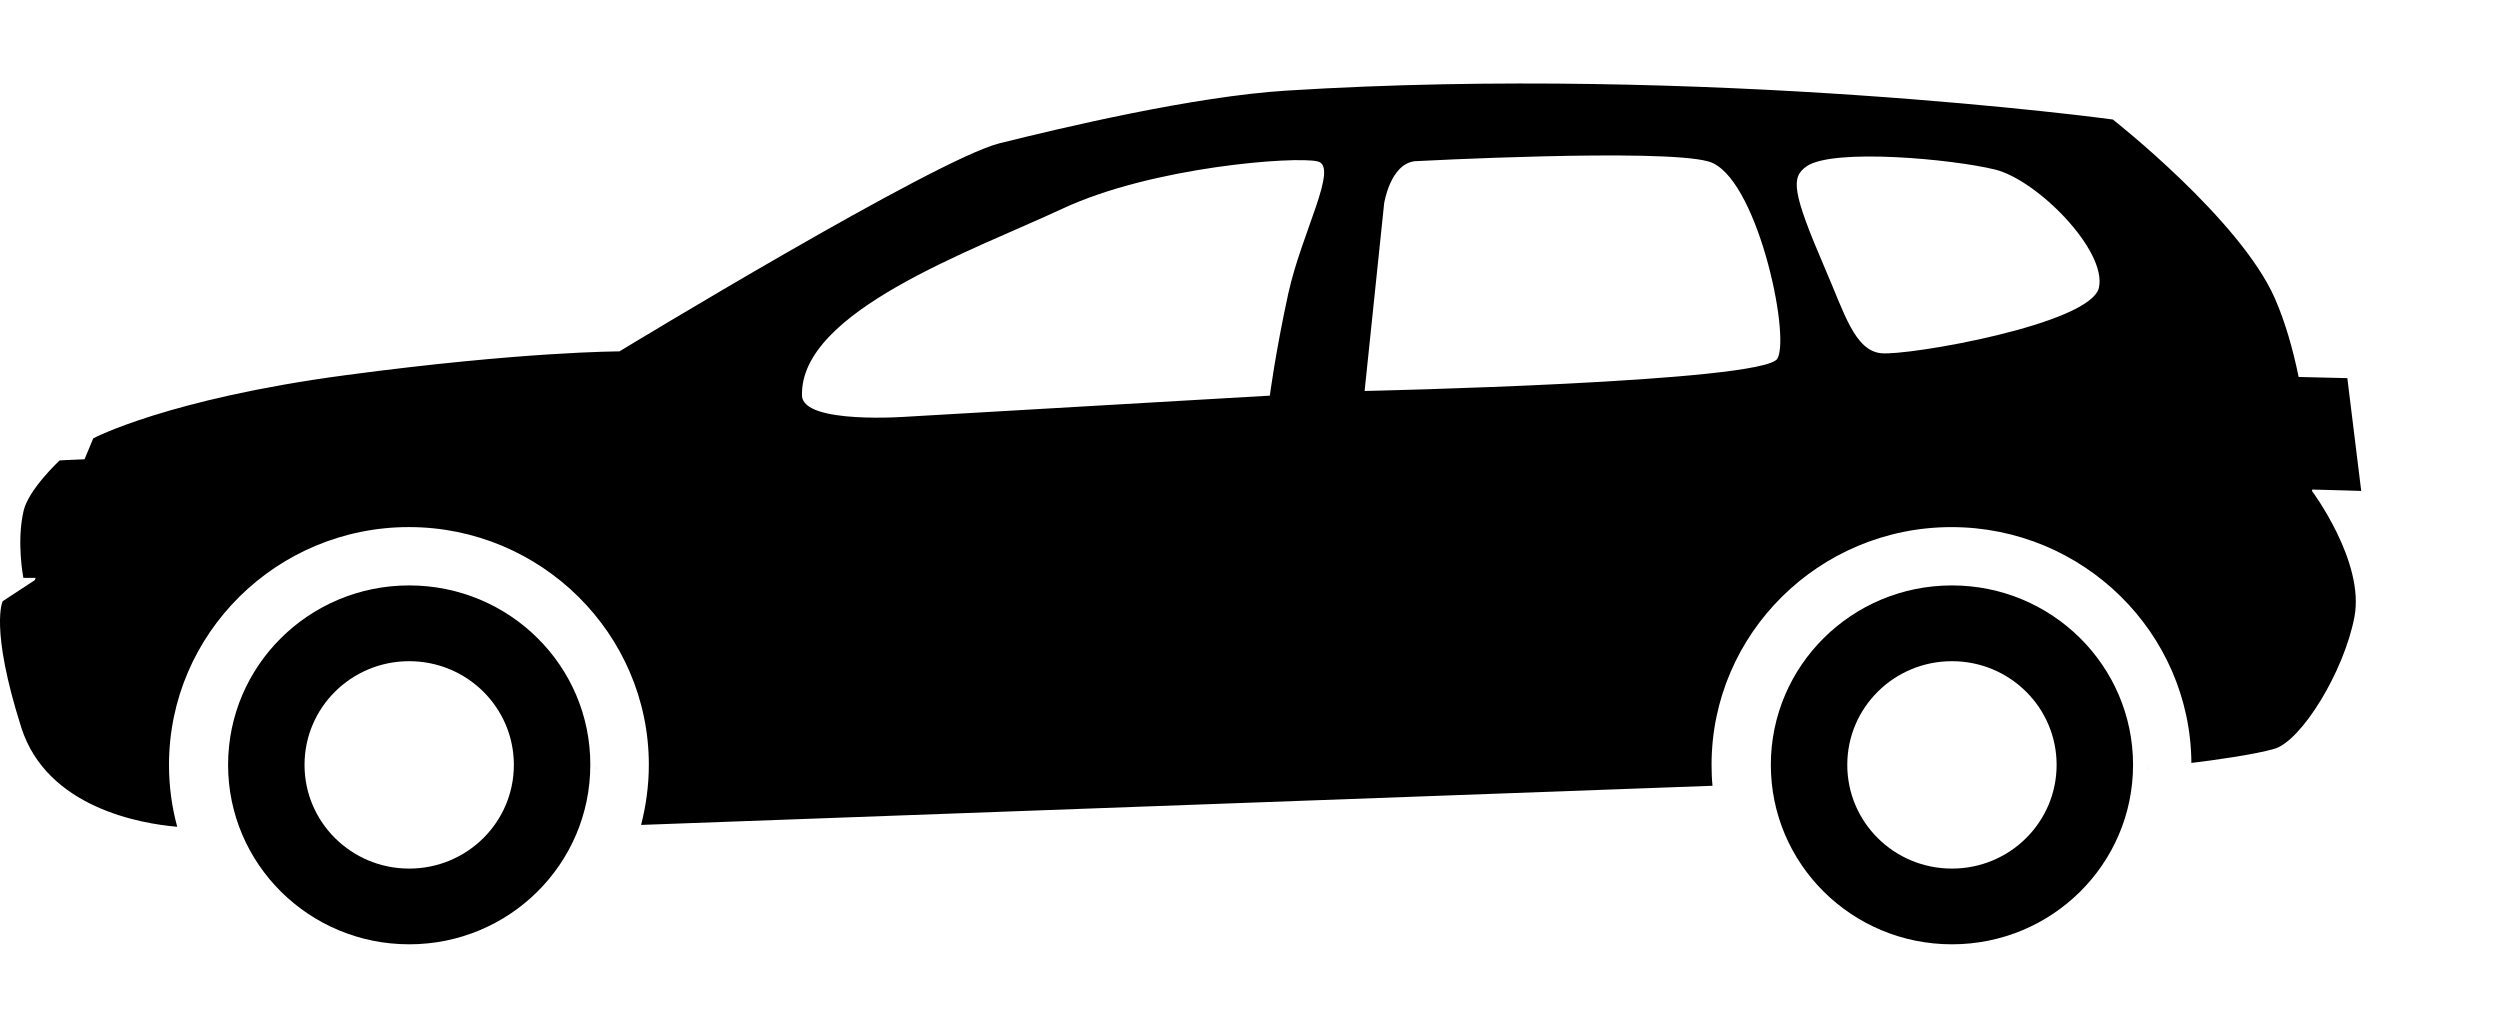
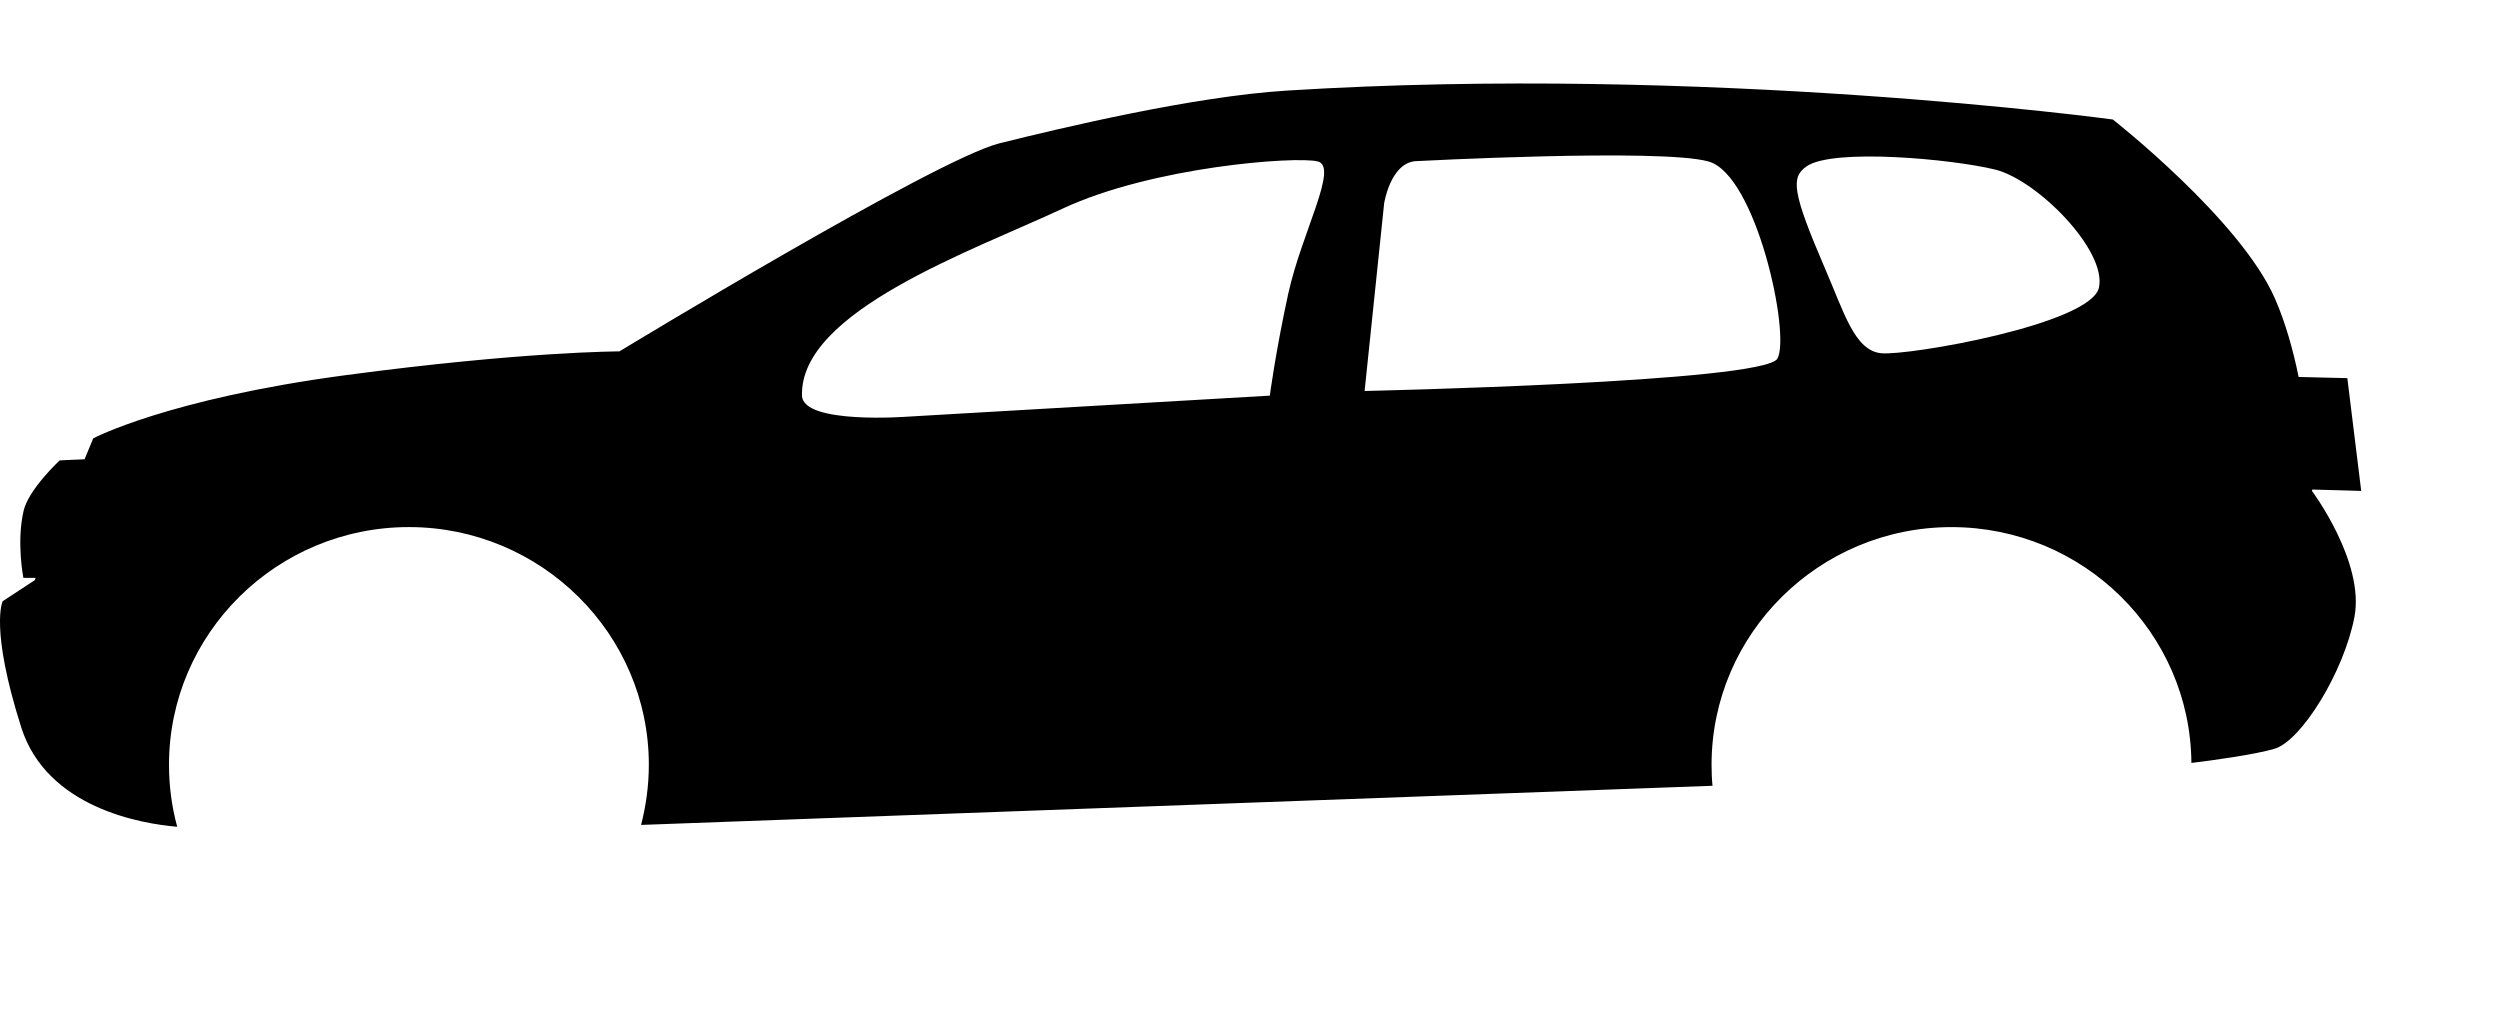
<svg xmlns="http://www.w3.org/2000/svg" width="90" height="37" viewBox="0 0 90 37" fill="none" version="1.1" id="svg3" xml:space="preserve">
  <defs id="defs3" />
  <g style="fill:none" id="g5" transform="translate(1.4277244e-7,3.005)">
-     <path d="m 21.454,24.729 c 0,-0.008 0,-0.008 0,-0.017 0,-0.042 -0.009,-0.092 -0.009,-0.134 0.009,0.05 0.009,0.101 0.009,0.151 z" fill="#000000" id="path1-0" />
-     <path d="m 77.297,24.729 c 0,-0.008 0,-0.008 0,-0.017 0,-0.042 -0.008,-0.092 -0.008,-0.134 0.008,0.05 0.008,0.101 0.008,0.151 z" fill="#000000" id="path2-9" />
-     <path d="m 14.731,18.07 c -3.607,0 -6.52,2.894 -6.52,6.46 0,3.574 2.921,6.46 6.52,6.46 3.607,0 6.52,-2.894 6.52,-6.46 0.009,-3.566 -2.913,-6.46 -6.52,-6.46 z m 0,10.194 c -2.083,0 -3.768,-1.669 -3.768,-3.733 0,-2.064 1.685,-3.733 3.768,-3.733 2.083,0 3.768,1.669 3.768,3.733 0,2.064 -1.685,3.733 -3.768,3.733 z" fill="#000000" id="path3-3" />
-     <path d="m 70.27,18.07 c -3.607,0 -6.52,2.894 -6.52,6.46 0,3.574 2.921,6.46 6.52,6.46 3.607,0 6.52,-2.894 6.52,-6.46 0,-3.566 -2.921,-6.46 -6.52,-6.46 z m 0,10.194 c -2.083,0 -3.768,-1.669 -3.768,-3.733 0,-2.064 1.685,-3.733 3.768,-3.733 2.083,0 3.768,1.669 3.768,3.733 0,2.064 -1.685,3.733 -3.768,3.733 z" fill="#000000" id="path4" />
    <path d="m 83.243,14.619 c 0.788,0.017 1.761,0.05 1.761,0.05 l -0.5,-4.061 c 0,0 -0.974,-0.025 -1.753,-0.042 C 82.557,9.611 82.278,8.612 81.897,7.74 80.652,4.896 76.062,1.297 76.062,1.297 c 0,0 -14.632,-1.988 -29.747,-1.04 -3.345,0.21 -8.036,1.326 -10.331,1.896 -2.295,0.571 -13.684,7.492 -13.684,7.492 0,0 -3.446,0 -9.857,0.856 -6.41,0.856 -9.086,2.274 -9.086,2.274 L 3.044,13.529 c -0.525,0.017 -0.898,0.042 -0.898,0.042 0,0 -1.118,1.04 -1.296,1.812 -0.263,1.133 -0.008,2.416 -0.008,2.416 H 1.283 L 1.249,17.883 0.097,18.638 c 0,0 -0.474,0.948 0.669,4.547 0.923,2.894 4.319,3.465 5.614,3.574 -0.195,-0.713 -0.296,-1.46 -0.296,-2.232 0,-4.723 3.878,-8.557 8.637,-8.557 4.759,0 8.637,3.842 8.637,8.557 0,0.747 -0.102,1.477 -0.279,2.165 l 38.571,-1.409 c -0.025,-0.252 -0.034,-0.503 -0.034,-0.755 0,-4.723 3.878,-8.557 8.637,-8.557 4.742,0 8.603,3.801 8.637,8.49 0.762,-0.092 2.295,-0.302 2.998,-0.512 0.957,-0.285 2.49,-2.752 2.871,-4.74 0.381,-1.988 -1.533,-4.547 -1.533,-4.547 0,0 0.017,-0.017 0.017,-0.042 z M 46.383,7.538 c -0.474,2.181 -0.669,3.7 -0.669,3.7 l -13.015,0.755 c 0,0 -3.794,0.294 -3.827,-0.755 -0.085,-3.037 6.122,-5.21 9.374,-6.729 3.252,-1.519 8.417,-1.896 9.188,-1.703 0.771,0.176 -0.567,2.55 -1.05,4.732 z m 17.605,2.366 C 63.513,10.76 49.126,11.07 49.126,11.07 L 49.829,4.317 c 0,0 0.22,-1.426 1.109,-1.519 0,0 8.84,-0.47 10.559,0.008 1.727,0.461 2.972,6.25 2.49,7.098 z M 75.563,7.346 C 75.275,8.671 68.678,9.812 67.722,9.711 66.765,9.619 66.384,8.235 65.706,6.674 64.495,3.864 64.478,3.377 65.037,2.983 c 0.957,-0.663 5.258,-0.26 6.791,0.117 1.533,0.386 4.022,2.92 3.734,4.245 z" fill="#000000" id="path5" />
  </g>
</svg>